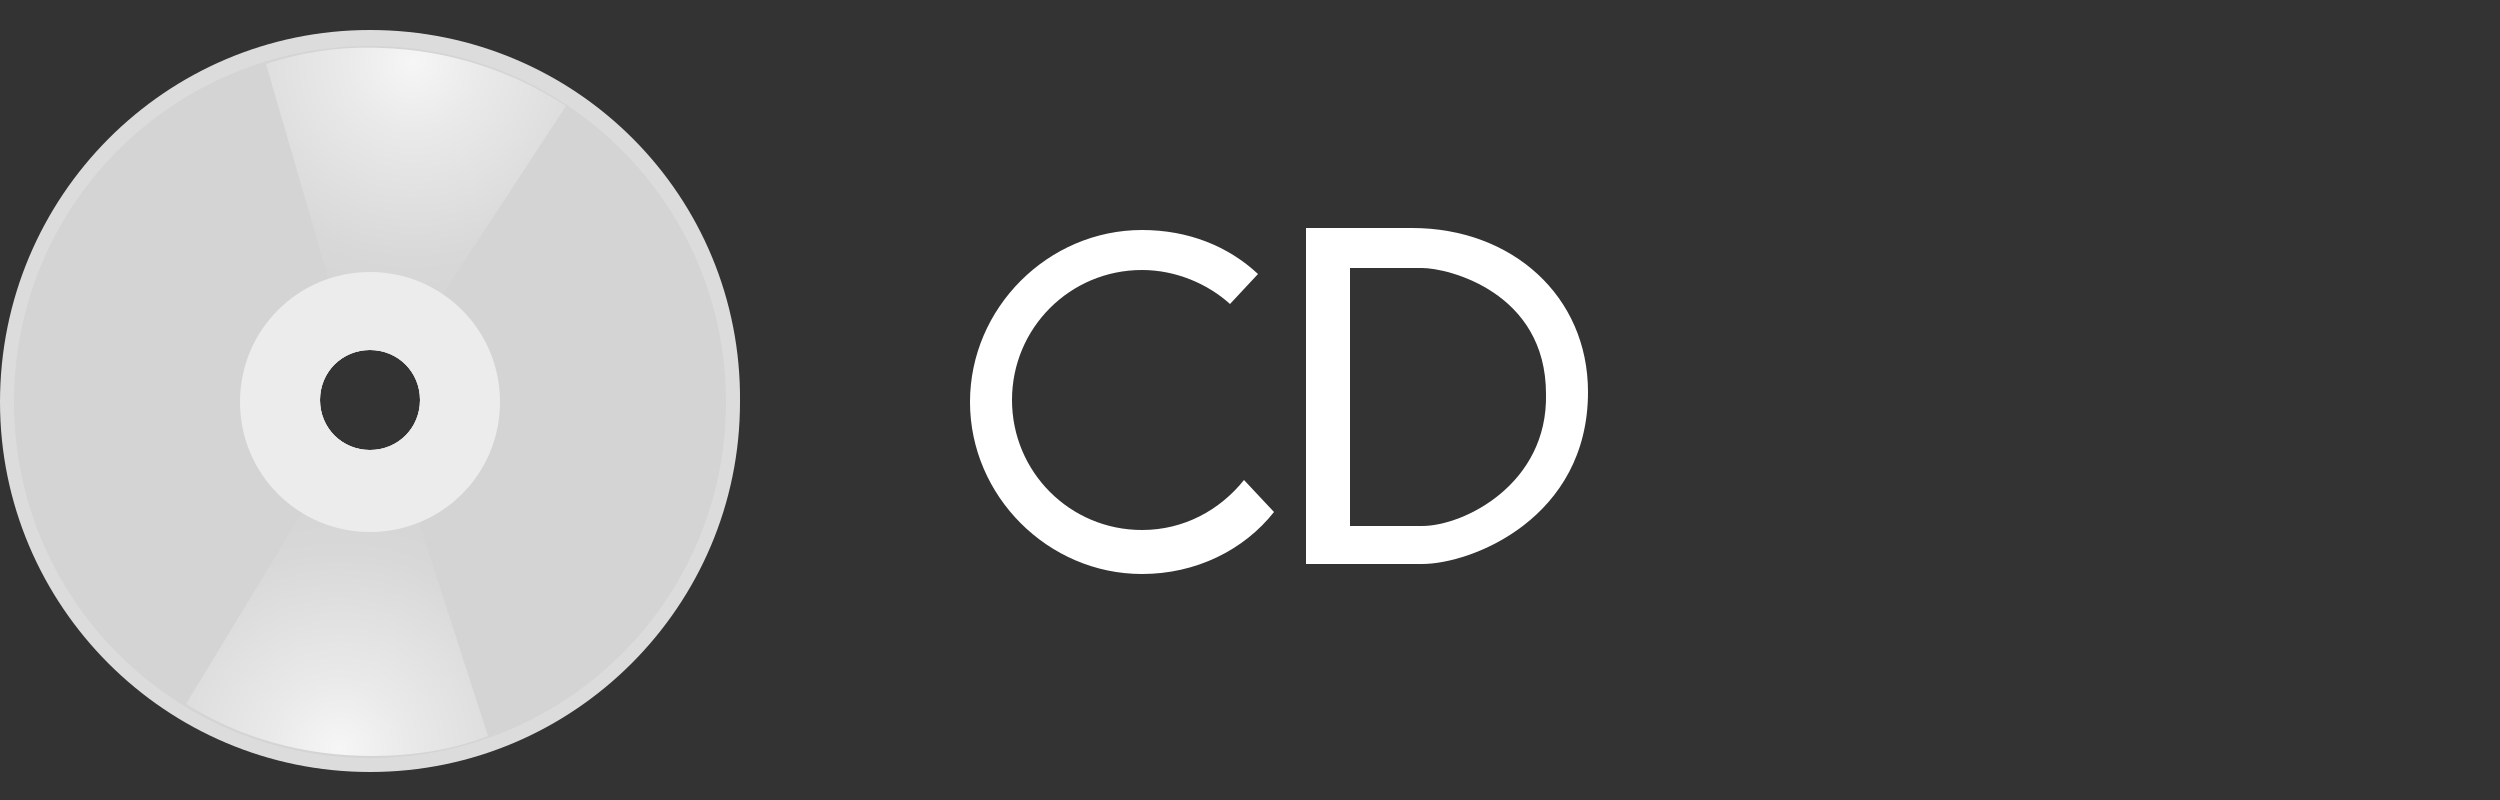
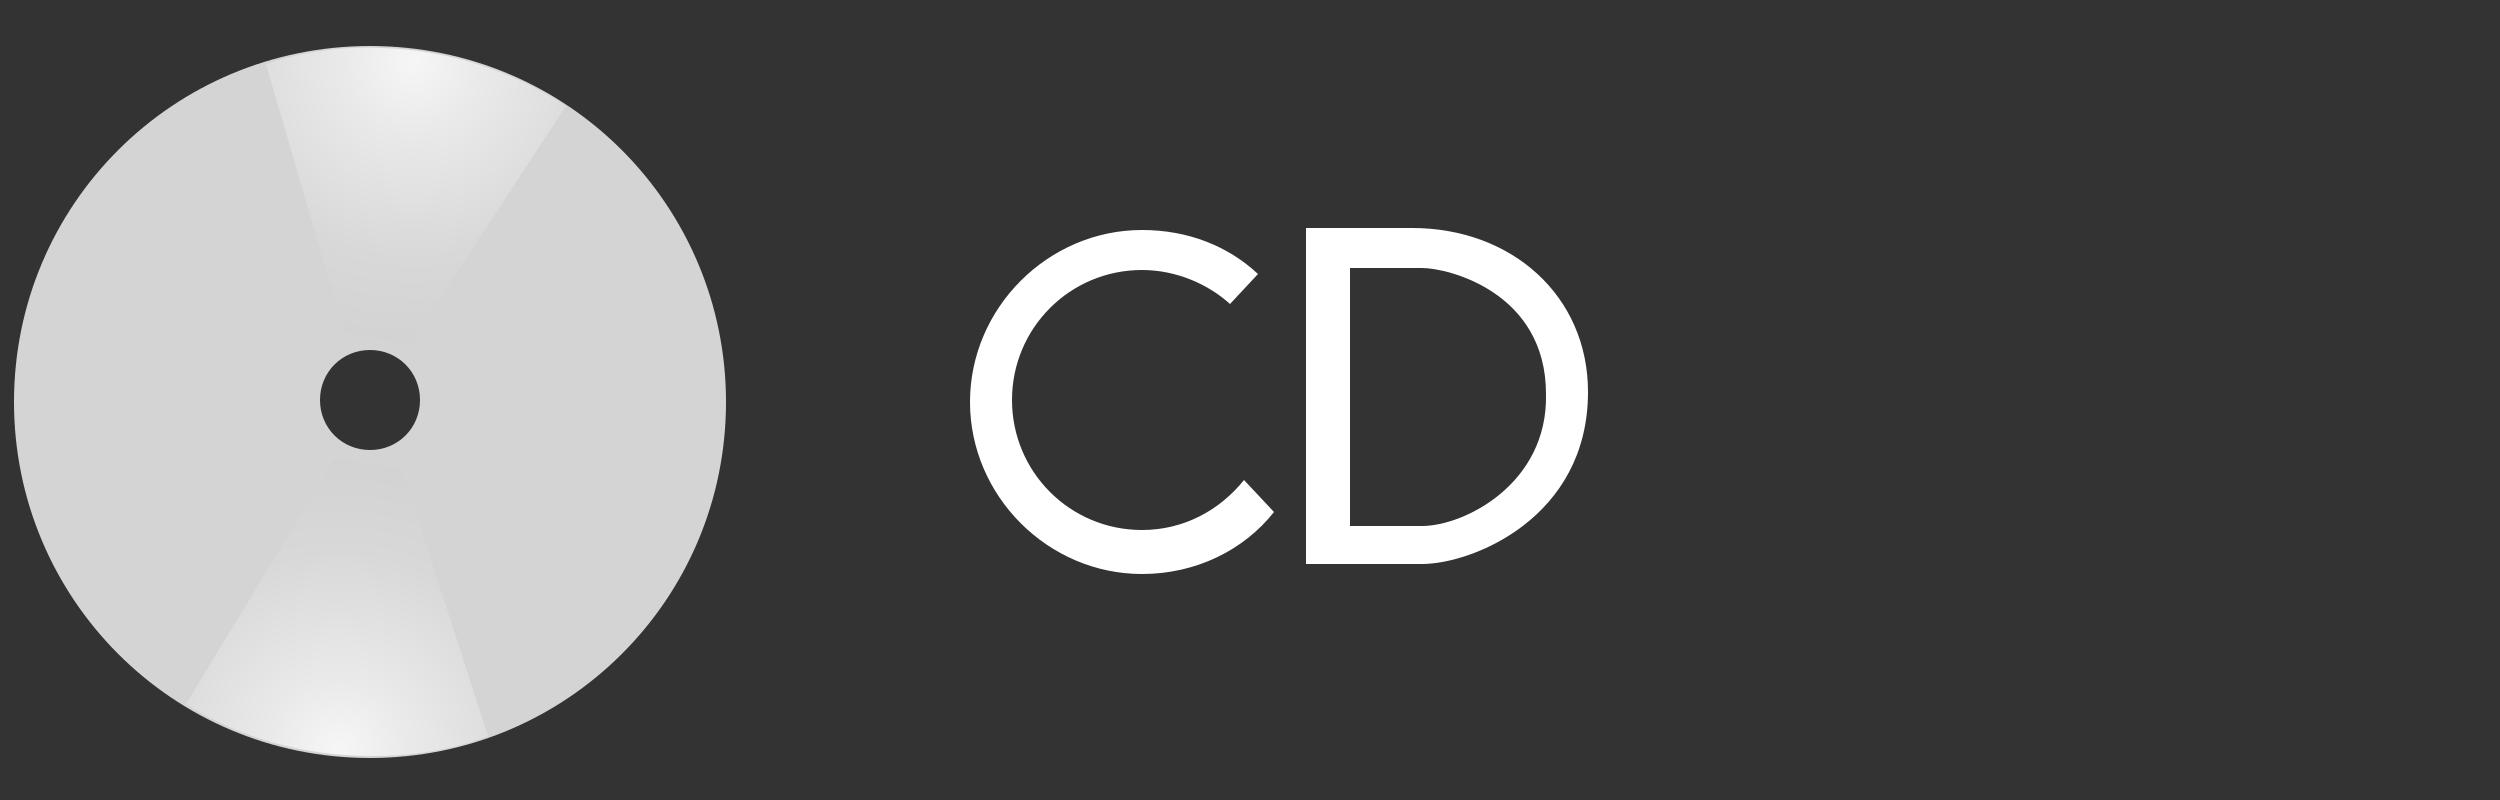
<svg xmlns="http://www.w3.org/2000/svg" version="1.1" id="logos" x="0px" y="0px" viewBox="0 0 125 40" style="enable-background:new 0 0 125 40;" xml:space="preserve">
  <rect x="0" y="0" width="125" height="40" fill="#333333" stroke="none" />
  <style type="text/css">
	.st0{fill:#DCDCDC;}
	.st1{fill:#D4D4D4;}
	.st2{fill:none;}
	.st3{fill:url(#SVGID_1_);}
	.st4{fill:url(#SVGID_2_);}
	.st5{fill:#ECECEC;}
	.st6{fill:#FFFFFF;}
</style>
-   <path class="st0" d="M18.5,1.5C8.3,1.5,0,9.8,0,20.1c0,10.2,8.3,18.5,18.5,18.5c10.2,0,18.5-8.3,18.5-18.5  C37.1,9.8,28.8,1.5,18.5,1.5z M18.5,22.5c-1.4,0-2.5-1.1-2.5-2.5c0-1.4,1.1-2.5,2.5-2.5c1.4,0,2.5,1.1,2.5,2.5  C21,21.4,19.9,22.5,18.5,22.5z" />
  <path class="st1" d="M18.5,2.3c-9.8,0-17.8,7.9-17.8,17.8c0,9.8,7.9,17.8,17.8,17.8c9.8,0,17.8-7.9,17.8-17.8  C36.3,10.3,28.4,2.3,18.5,2.3z M18.5,22.5c-1.4,0-2.5-1.1-2.5-2.5c0-1.4,1.1-2.5,2.5-2.5c1.4,0,2.5,1.1,2.5,2.5  C21,21.4,19.9,22.5,18.5,22.5z" />
  <path class="st2" d="M18.5,2.3c-9.8,0-17.8,7.9-17.8,17.8c0,9.8,7.9,17.8,17.8,17.8c9.8,0,17.8-7.9,17.8-17.8  C36.3,10.3,28.4,2.3,18.5,2.3z M18.5,22.5c-1.4,0-2.5-1.1-2.5-2.5c0-1.4,1.1-2.5,2.5-2.5c1.4,0,2.5,1.1,2.5,2.5  C21,21.4,19.9,22.5,18.5,22.5z" />
  <g>
    <path class="st2" d="M36.3,20.1c0-9.8-7.9-17.8-17.8-17.8c-9.8,0-17.8,7.9-17.8,17.8c0,6.4,3.4,12,8.5,15.1L16.7,23   c1.2,0,2.3,0.2,3.3,0.5l4.3,13.3C31.3,34.5,36.3,27.9,36.3,20.1z" />
    <radialGradient id="SVGID_1_" cx="16.958" cy="37.409" r="14.573" gradientUnits="userSpaceOnUse">
      <stop offset="0" style="stop-color:#F6F6F6" />
      <stop offset="0.23" style="stop-color:#EAEAEA" />
      <stop offset="0.676" style="stop-color:#D8D8D8" />
      <stop offset="1" style="stop-color:#D2D2D2" />
    </radialGradient>
    <path class="st3" d="M16.7,23L9.3,35.2c2.7,1.7,5.9,2.6,9.3,2.6c2,0,4-0.3,5.8-1l-4.3-13.3C19,23.3,17.9,23.1,16.7,23z" />
    <radialGradient id="SVGID_2_" cx="80.119" cy="-704.259" r="14.573" gradientTransform="matrix(-1 -3.039945e-02 3.039945e-02 -1 122.177 -698.712)" gradientUnits="userSpaceOnUse">
      <stop offset="0" style="stop-color:#F6F6F6" />
      <stop offset="0.23" style="stop-color:#EAEAEA" />
      <stop offset="0.676" style="stop-color:#D8D8D8" />
      <stop offset="1" style="stop-color:#D2D2D2" />
    </radialGradient>
    <path class="st4" d="M20.5,17.2l7.8-11.9c-2.6-1.7-5.8-2.8-9.2-2.9c-2-0.1-4,0.2-5.8,0.8l3.9,13.4C18.2,16.8,19.3,17.1,20.5,17.2z" />
  </g>
-   <path class="st5" d="M18.5,13.6c-3.6,0-6.5,2.9-6.5,6.5c0,3.6,2.9,6.5,6.5,6.5c3.6,0,6.5-2.9,6.5-6.5C25,16.5,22.1,13.6,18.5,13.6z   M18.5,22.5c-1.4,0-2.5-1.1-2.5-2.5c0-1.4,1.1-2.5,2.5-2.5c1.4,0,2.5,1.1,2.5,2.5C21,21.4,19.9,22.5,18.5,22.5z" />
  <path class="st6" d="M62.2,24c-1.2,1.5-3,2.5-5.1,2.5c-3.6,0-6.5-2.9-6.5-6.5c0-3.6,2.9-6.5,6.5-6.5c1.7,0,3.3,0.7,4.4,1.7l1.4-1.5  c-1.5-1.4-3.5-2.2-5.8-2.2c-4.7,0-8.6,3.9-8.6,8.6c0,4.7,3.9,8.6,8.6,8.6c2.7,0,5.1-1.2,6.6-3.1L62.2,24z" />
  <path class="st6" d="M70.6,11.4c-4.7,0-5.3,0-5.3,0v16.8c0,0,3.3,0,5.8,0c2.5,0,8.3-2.3,8.3-8.6C79.4,14.8,75.6,11.4,70.6,11.4z   M71.1,26.3c-2.1,0-3.6,0-3.6,0V13.4c0,0,2.4,0,3.6,0c1.3,0,6.2,1.2,6.2,6.3C77.4,24.2,73.2,26.3,71.1,26.3z" />
  <rect class="st2" width="125" height="40" />
</svg>